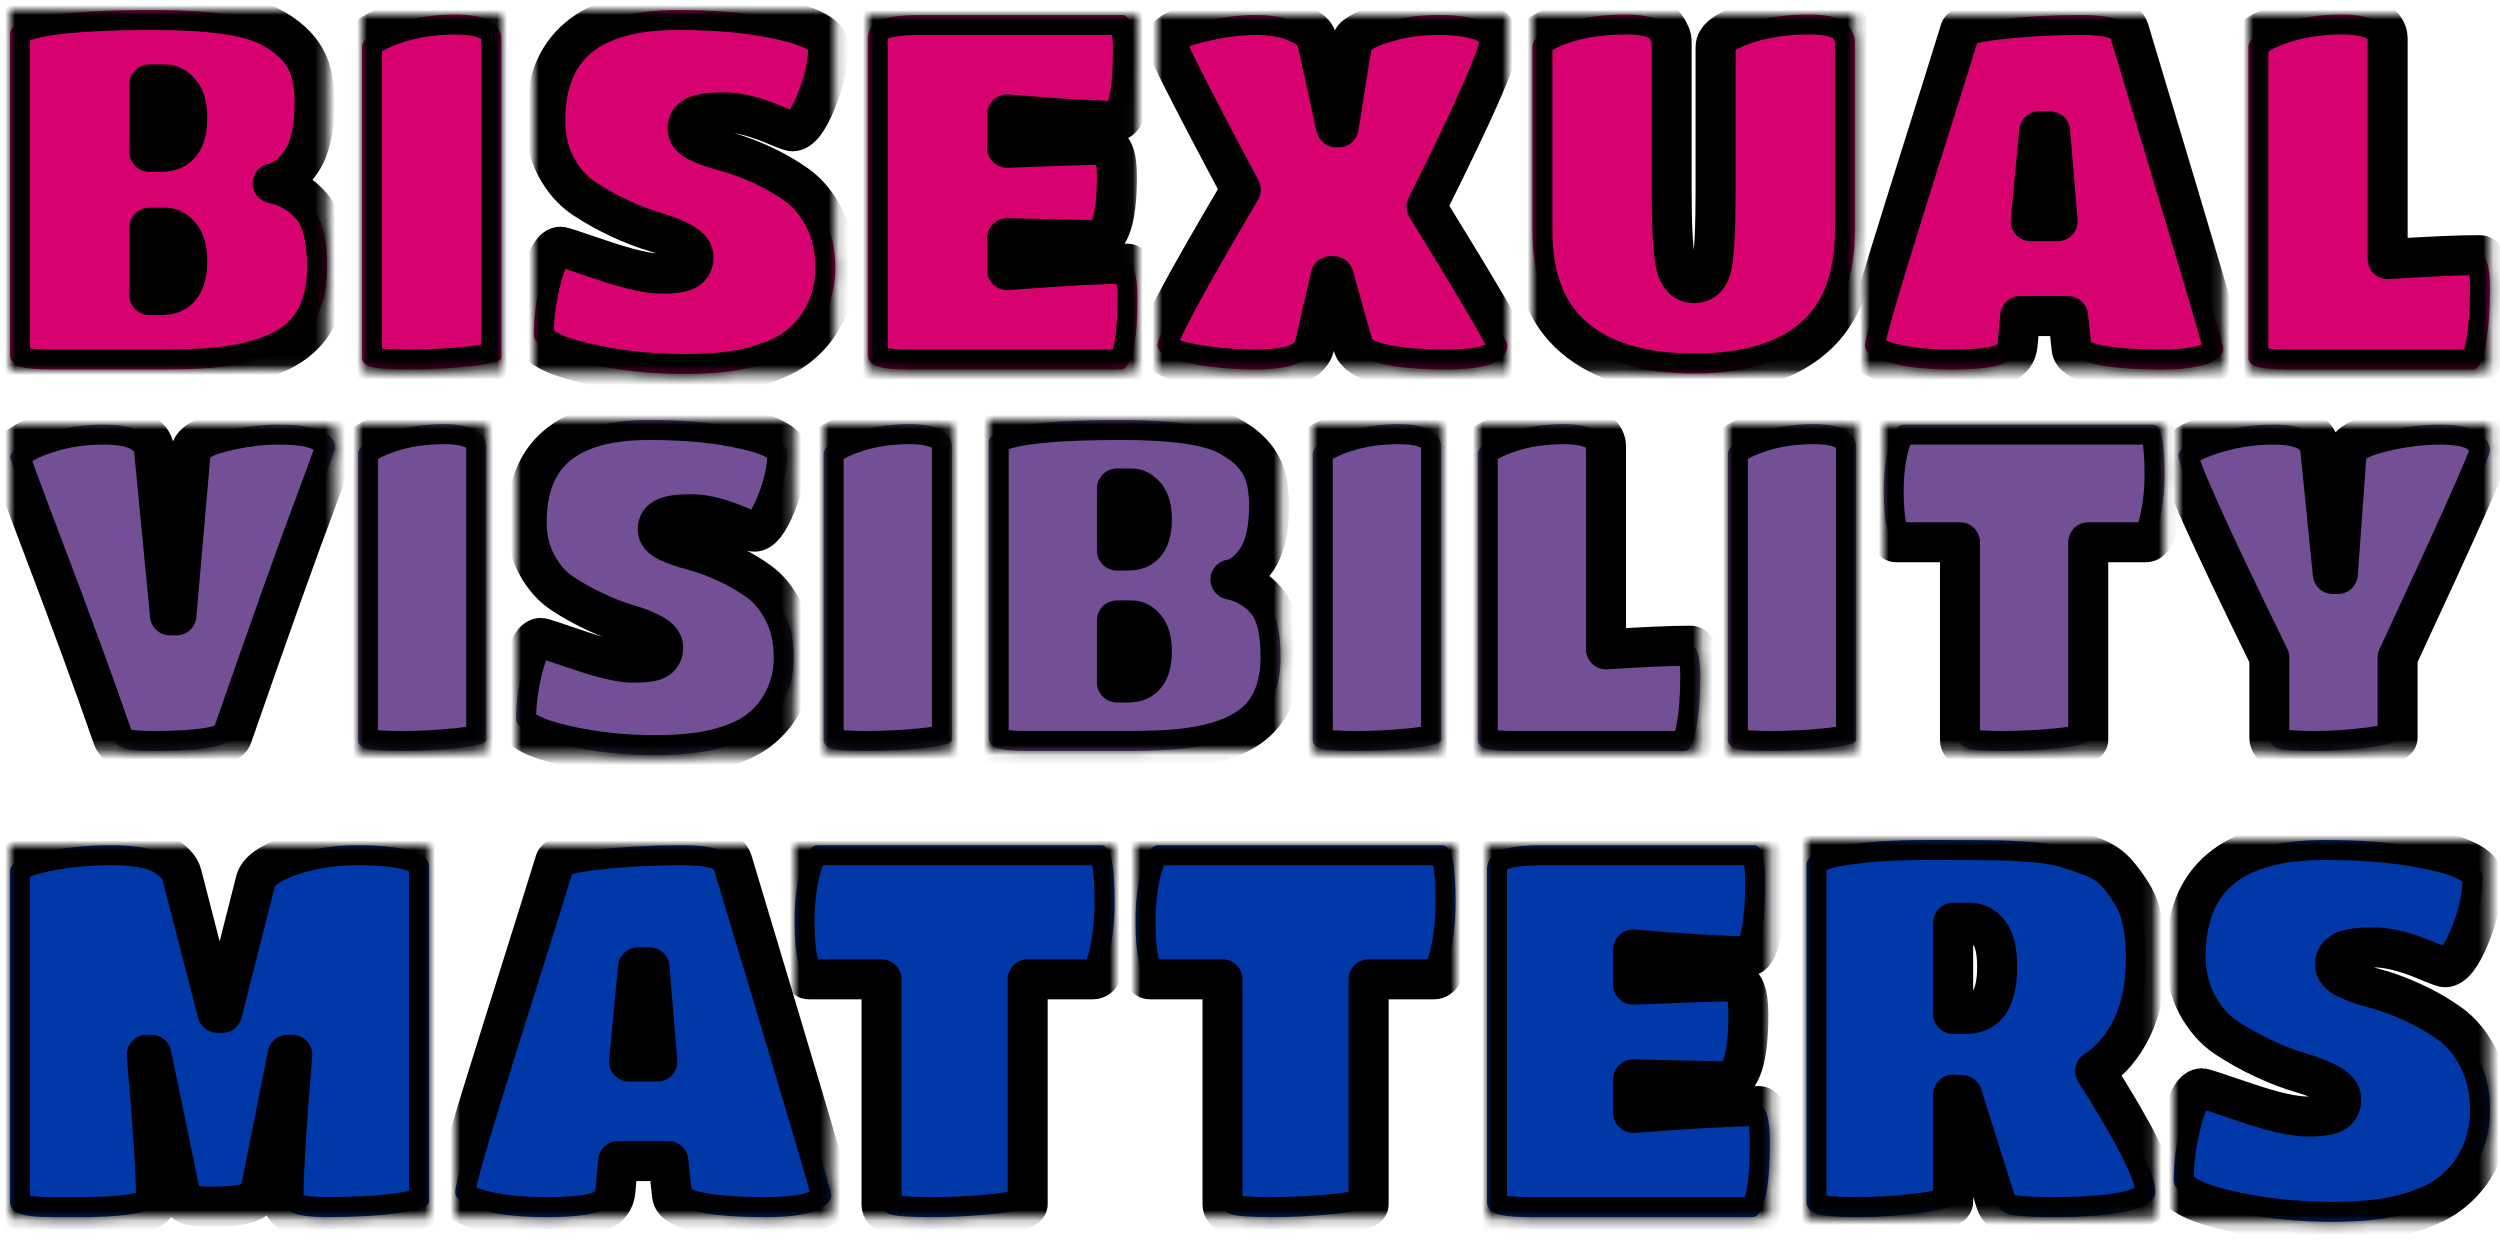
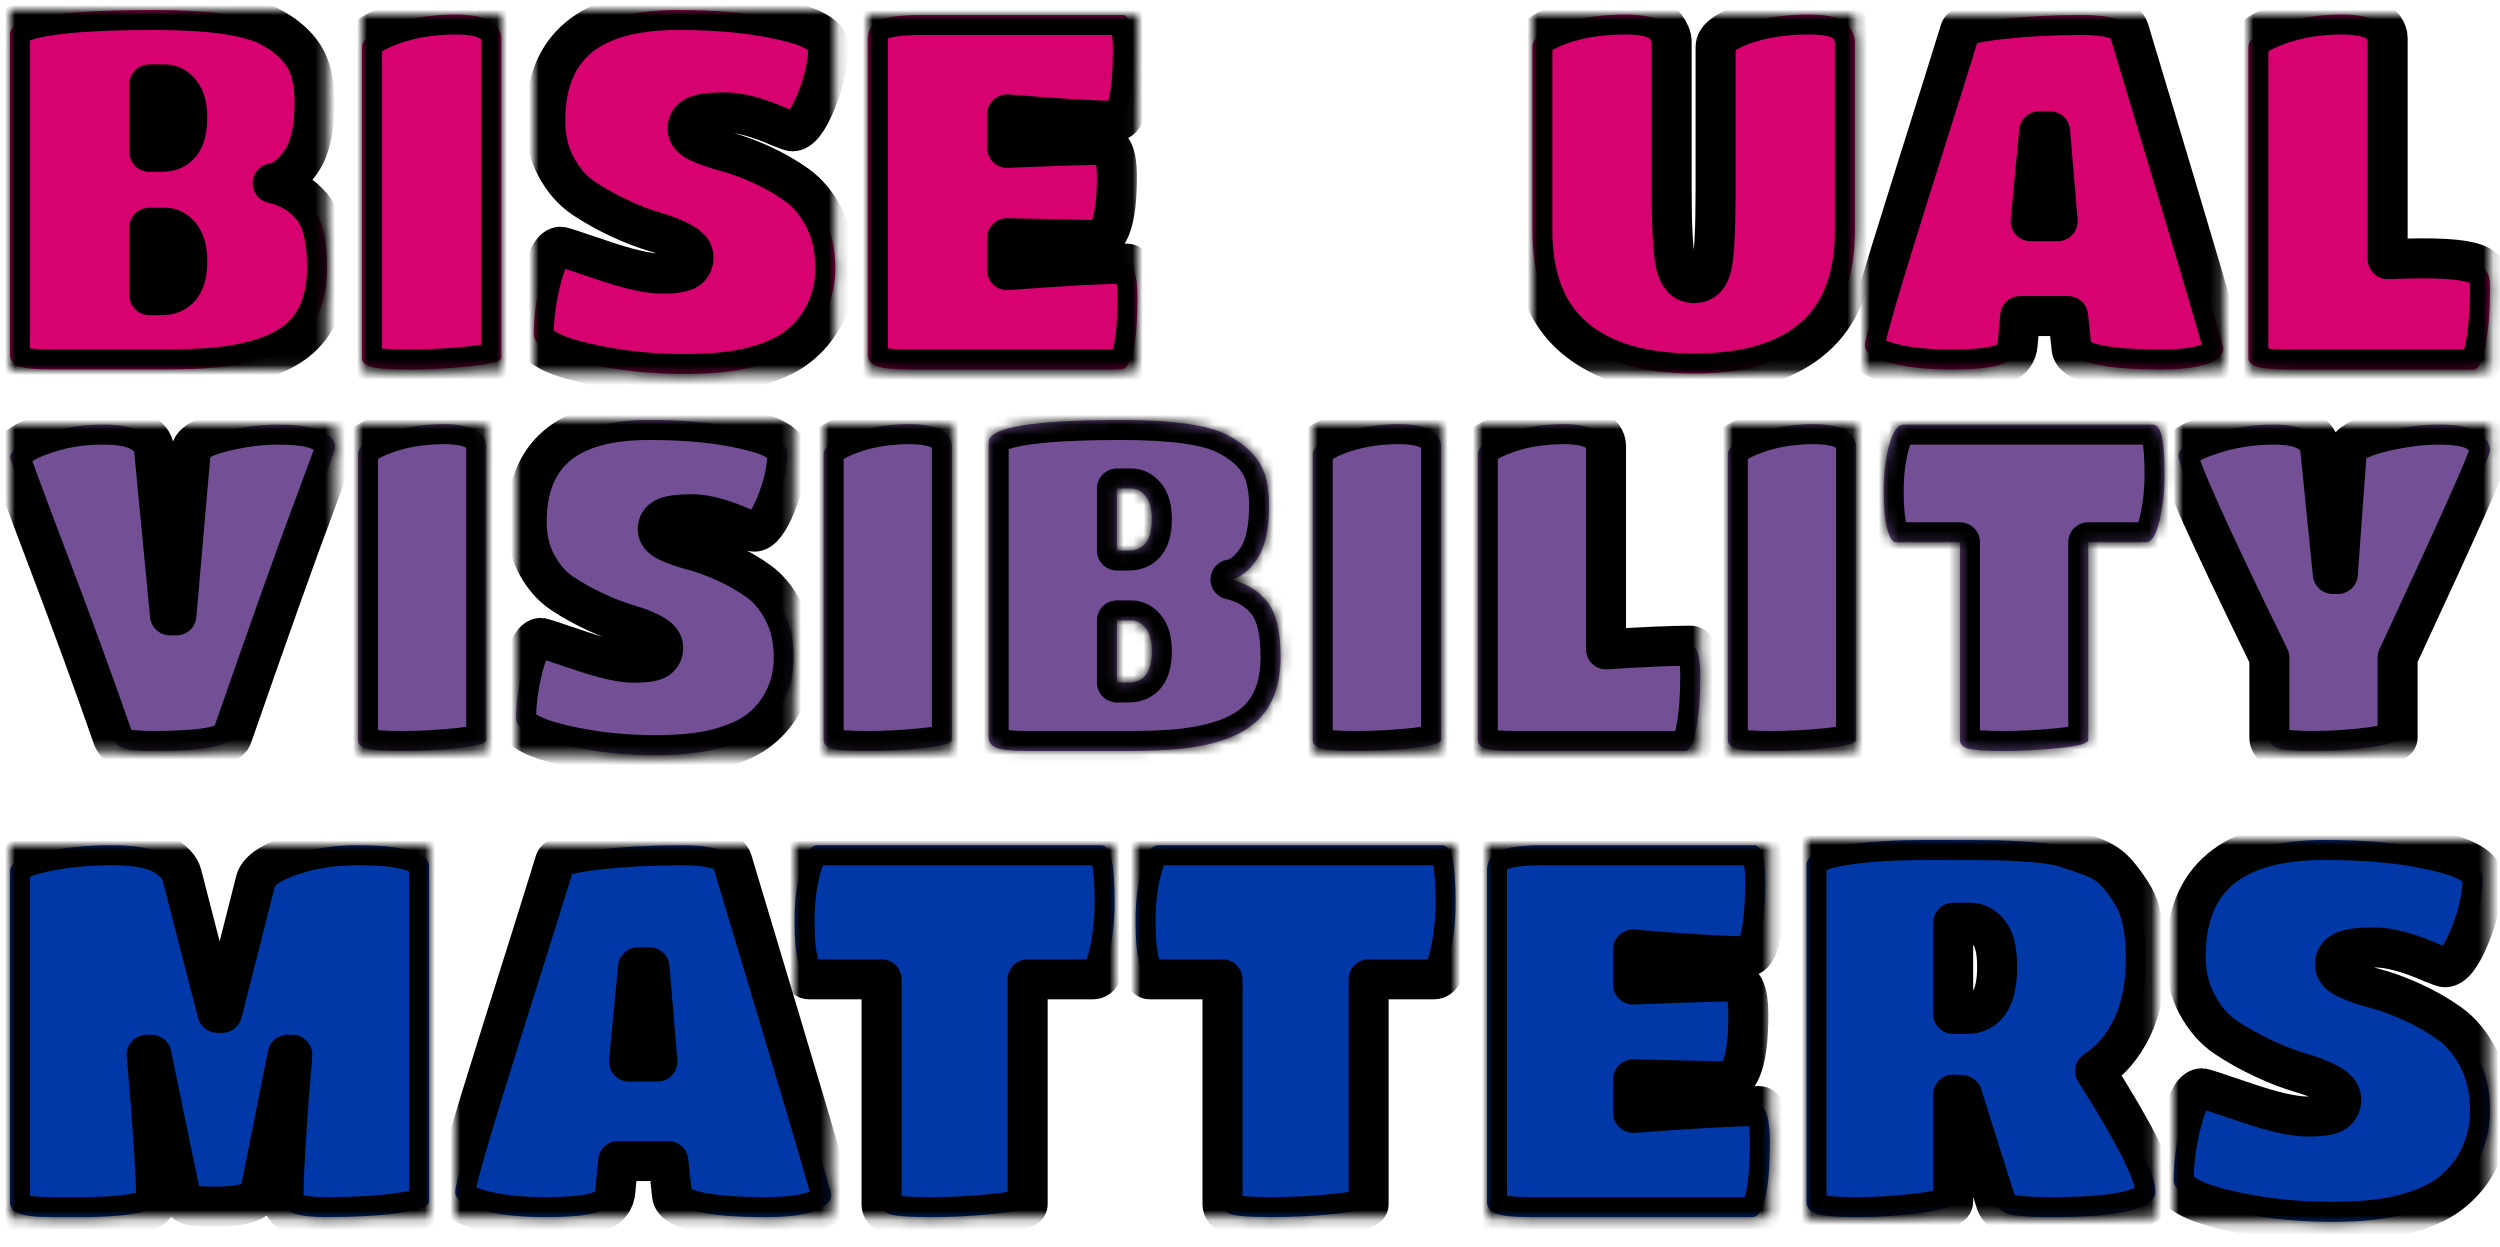
<svg xmlns="http://www.w3.org/2000/svg" xmlns:xlink="http://www.w3.org/1999/xlink" height="100%" stroke-miterlimit="10" style="fill-rule:nonzero;clip-rule:evenodd;stroke-linecap:round;stroke-linejoin:round;" version="1.1" viewBox="0 0 250 124.667" width="100%" xml:space="preserve">
  <defs>
    <path d="M9.066 121.711C8.193 121.711 6.927 121.711 5.269 121.711C3.61 121.711 2.484 121.588 1.89 121.344C1.297 121.1 1 120.716 1 120.192L1 87.143C1 86.34 2.074 85.702 4.221 85.231C6.369 84.76 8.664 84.524 11.109 84.524C13.553 84.524 15.299 84.838 16.346 85.466C17.394 86.095 18.005 86.758 18.179 87.457L21.741 101.284L22.212 101.284L25.564 88.085C25.809 87.143 26.952 86.313 28.995 85.597C31.038 84.882 33.281 84.524 35.725 84.524C38.169 84.524 39.976 84.716 41.146 85.1C42.316 85.484 42.901 85.973 42.901 86.566L42.901 120.192C42.901 120.646 41.906 121.012 39.915 121.292C37.925 121.571 35.498 121.711 32.635 121.711C29.772 121.711 28.34 121.204 28.34 120.192C28.34 117.433 28.637 112.527 29.231 105.474L28.759 105.474L26.036 119.144C25.931 119.668 25.503 120.052 24.753 120.297C24.002 120.541 22.876 120.663 21.374 120.663C19.873 120.663 18.956 120.558 18.625 120.349C18.293 120.139 18.075 119.738 17.97 119.144L15.142 105.474L14.67 105.474C15.299 112.667 15.613 117.573 15.613 120.192C15.613 121.1 13.431 121.606 9.066 121.711Z" id="Fill" />
    <path d="M61.547 119.039C61.477 120.052 60.944 120.75 59.949 121.135C58.954 121.519 57.164 121.711 54.581 121.711C51.997 121.711 49.84 121.475 48.112 121.004C46.384 120.532 45.52 119.93 45.52 119.197C45.52 118.359 47.073 113.008 50.181 103.143C53.289 93.279 55.069 87.597 55.523 86.095C55.698 85.641 57.103 85.266 59.74 84.969C62.376 84.672 65.204 84.524 68.225 84.524C71.245 84.524 72.912 85.047 73.226 86.095C79.826 108.023 83.125 119.162 83.125 119.511C83.125 119.86 82.916 120.209 82.497 120.558C81.519 121.327 79.581 121.711 76.683 121.711C70.503 121.711 67.343 120.977 67.203 119.511L66.837 116.106L61.808 116.106L61.547 119.039ZM65.737 106.155L64.951 96.727L63.799 96.727L62.908 106.155L65.737 106.155Z" id="Fill_2" />
    <path d="M102.766 120.454C102.766 120.838 101.693 121.143 99.545 121.37C97.398 121.597 95.251 121.711 93.103 121.711C90.956 121.711 89.594 121.615 89.018 121.423C88.442 121.231 88.153 120.908 88.153 120.454L88.153 97.932L80.873 97.932C80.489 97.932 80.157 97.443 79.878 96.466C79.599 95.488 79.459 94.03 79.459 92.092C79.459 90.154 79.669 88.408 80.088 86.855C80.507 85.301 81.065 84.524 81.764 84.524L110.099 84.524C110.623 84.524 110.981 85.013 111.173 85.99C111.365 86.968 111.461 88.382 111.461 90.233C111.461 92.083 111.269 93.829 110.885 95.47C110.501 97.111 109.977 97.932 109.313 97.932L102.766 97.932L102.766 120.454Z" id="Fill_3" />
    <path d="M136.863 120.454C136.863 120.838 135.789 121.143 133.642 121.37C131.495 121.597 129.347 121.711 127.2 121.711C125.052 121.711 123.691 121.615 123.114 121.423C122.538 121.231 122.25 120.908 122.25 120.454L122.25 97.932L114.97 97.932C114.586 97.932 114.254 97.443 113.975 96.466C113.696 95.488 113.556 94.03 113.556 92.092C113.556 90.154 113.765 88.408 114.184 86.855C114.603 85.301 115.162 84.524 115.86 84.524L144.196 84.524C144.72 84.524 145.077 85.013 145.269 85.99C145.462 86.968 145.558 88.382 145.558 90.233C145.558 92.083 145.366 93.829 144.981 95.47C144.597 97.111 144.074 97.932 143.41 97.932L136.863 97.932L136.863 120.454Z" id="Fill_4" />
    <path d="M175.255 121.711L153.047 121.711C151.336 121.711 150.184 121.588 149.59 121.344C148.997 121.1 148.7 120.716 148.7 120.192L148.7 87.038C148.7 86.13 149.11 85.484 149.931 85.1C150.751 84.716 152.227 84.524 154.357 84.524L175.412 84.524C176.145 84.524 176.512 85.737 176.512 88.164C176.512 90.591 176.355 92.441 176.04 93.716C175.726 94.99 175.307 95.627 174.783 95.627C172.514 95.627 168.69 95.4 163.313 94.947L163.313 98.456C168.481 98.246 171.85 98.141 173.422 98.141C174.364 98.141 174.836 99.241 174.836 101.441C174.836 103.641 174.652 105.308 174.286 106.443C173.919 107.578 173.422 108.145 172.793 108.145L163.313 107.936L163.313 111.288C169.389 110.834 173.579 110.607 175.883 110.607C176.616 110.607 176.983 111.829 176.983 114.273C176.983 116.717 176.826 118.568 176.512 119.825C176.197 121.082 175.778 121.711 175.255 121.711Z" id="Fill_5" />
    <path d="M195.315 120.192C195.315 120.646 194.25 121.012 192.12 121.292C189.99 121.571 187.851 121.711 185.704 121.711C183.556 121.711 182.177 121.588 181.566 121.344C180.955 121.1 180.649 120.716 180.649 120.192L180.649 86.514C180.649 85.606 181.793 84.96 184.08 84.576C186.367 84.192 189.257 84 192.748 84C196.24 84 198.501 84.009 199.531 84.026C200.561 84.044 201.774 84.105 203.171 84.21C204.568 84.314 205.676 84.489 206.497 84.733C207.317 84.978 208.225 85.292 209.22 85.676C210.216 86.06 210.993 86.558 211.551 87.169C212.11 87.78 212.651 88.504 213.175 89.342C214.118 90.844 214.589 92.983 214.589 95.758C214.589 98.534 214.126 100.874 213.201 102.777C212.276 104.68 211.045 106.12 209.509 107.098C213.524 113.418 215.532 117.433 215.532 119.144C215.532 120.855 212.092 121.711 205.214 121.711C203.223 121.711 201.844 121.623 201.076 121.449C200.308 121.274 199.819 120.89 199.61 120.297L196.205 109.507L195.315 109.455L195.315 120.192ZM195.315 101.389L196.676 101.389C198.702 101.389 199.714 99.817 199.714 96.675C199.714 95.069 199.444 93.934 198.902 93.27C198.361 92.607 197.741 92.275 197.043 92.275L195.315 92.275L195.315 101.389Z" id="Fill_6" />
    <path d="M244.81 119.511C243.762 120.279 242.305 120.916 240.437 121.423C238.568 121.929 236.159 122.182 233.209 122.182C230.258 122.182 227.456 121.938 224.802 121.449C222.149 120.96 220.246 120.419 219.093 119.825C217.941 119.232 217.365 118.655 217.365 118.097C217.365 116.141 217.644 114.107 218.203 111.995C218.762 109.882 219.425 108.826 220.193 108.826C220.333 108.826 221.782 109.298 224.54 110.24C227.299 111.183 229.376 111.654 230.773 111.654C232.17 111.654 233.078 111.506 233.497 111.209C233.916 110.912 234.125 110.485 234.125 109.926C234.125 109.367 233.741 108.87 232.973 108.433C232.205 107.997 231.245 107.613 230.092 107.281C228.94 106.949 227.692 106.469 226.347 105.841C225.003 105.212 223.755 104.514 222.603 103.746C221.45 102.978 220.49 101.886 219.722 100.472C218.954 99.058 218.57 97.443 218.57 95.627C218.57 87.876 223.196 84 232.449 84C235.906 84 238.891 84.218 241.405 84.655C243.92 85.091 245.692 85.58 246.722 86.121C247.752 86.662 248.267 87.195 248.267 87.719C248.267 89.534 247.839 91.49 246.984 93.585C246.128 95.68 245.299 96.727 244.496 96.727C244.356 96.727 243.902 96.57 243.134 96.256C240.829 95.243 238.918 94.737 237.399 94.737C235.88 94.737 234.85 94.877 234.309 95.156C233.767 95.435 233.497 95.863 233.497 96.439C233.497 97.015 233.881 97.487 234.649 97.853C235.417 98.22 236.369 98.552 237.503 98.849C238.638 99.145 239.878 99.599 241.222 100.21C242.566 100.821 243.815 101.537 244.967 102.358C246.119 103.178 247.08 104.339 247.848 105.841C248.616 107.342 249 109.088 249 111.078C249 113.173 248.459 115.076 247.376 116.787C246.713 117.835 245.857 118.743 244.81 119.511Z" id="Fill_7" />
    <path d="M1 45.723C1 45.356 1.398 44.919 2.195 44.413C2.992 43.908 4.118 43.456 5.574 43.057C7.03 42.659 8.615 42.46 10.332 42.46C12.048 42.46 13.304 42.705 14.101 43.195C14.898 43.685 15.327 44.222 15.388 44.804L16.997 61.537L17.641 61.537L19.066 45.218C19.158 44.36 20.2 43.685 22.192 43.195C24.183 42.705 26.038 42.46 27.754 42.46C29.47 42.46 30.742 42.605 31.569 42.896C32.397 43.188 32.925 43.486 33.155 43.793C33.385 44.099 33.5 44.383 33.5 44.643C33.5 44.904 33.278 45.624 32.833 46.804C32.389 47.984 31.922 49.248 31.431 50.596C29.807 54.886 27.064 62.579 23.203 73.672C22.866 74.622 20.23 75.097 15.296 75.097C13.764 75.097 12.753 74.99 12.262 74.775C11.772 74.561 11.435 74.193 11.251 73.672C9.443 68.463 7.282 62.548 4.769 55.928C2.256 49.309 1 45.907 1 45.723Z" id="Fill_8" />
    <path d="M48.623 73.994C48.623 74.331 47.689 74.599 45.819 74.799C43.95 74.998 42.073 75.097 40.188 75.097C38.303 75.097 37.101 75.013 36.58 74.844C36.059 74.676 35.798 74.392 35.798 73.994L35.798 45.402C35.798 44.727 36.687 44.061 38.464 43.402C40.242 42.743 42.234 42.414 44.44 42.414C46.401 42.414 47.689 42.827 48.302 43.655C48.516 43.961 48.623 44.268 48.623 44.574L48.623 73.994Z" id="Fill_9" />
    <path d="M75.699 73.167C74.779 73.841 73.5 74.4 71.86 74.844C70.221 75.289 68.106 75.511 65.517 75.511C62.927 75.511 60.468 75.296 58.139 74.868C55.81 74.438 54.14 73.963 53.128 73.442C52.117 72.921 51.611 72.416 51.611 71.925C51.611 70.209 51.856 68.424 52.347 66.57C52.837 64.716 53.419 63.789 54.094 63.789C54.216 63.789 55.488 64.203 57.909 65.03C60.33 65.858 62.153 66.271 63.379 66.271C64.605 66.271 65.402 66.141 65.77 65.881C66.137 65.62 66.321 65.245 66.321 64.754C66.321 64.264 65.984 63.827 65.31 63.444C64.636 63.061 63.793 62.724 62.782 62.433C61.77 62.142 60.675 61.721 59.495 61.169C58.315 60.617 57.219 60.004 56.208 59.33C55.197 58.656 54.354 57.698 53.68 56.457C53.006 55.216 52.669 53.799 52.669 52.205C52.669 45.402 56.729 42 64.85 42C67.884 42 70.504 42.191 72.711 42.575C74.917 42.958 76.473 43.387 77.377 43.862C78.281 44.337 78.733 44.804 78.733 45.264C78.733 46.857 78.357 48.574 77.606 50.412C76.856 52.251 76.128 53.17 75.423 53.17C75.3 53.17 74.902 53.032 74.228 52.757C72.205 51.868 70.527 51.423 69.194 51.423C67.861 51.423 66.957 51.546 66.482 51.791C66.007 52.036 65.77 52.412 65.77 52.917C65.77 53.423 66.107 53.837 66.781 54.159C67.455 54.48 68.29 54.772 69.286 55.032C70.282 55.293 71.37 55.691 72.55 56.227C73.73 56.764 74.825 57.392 75.837 58.112C76.848 58.832 77.691 59.851 78.365 61.169C79.039 62.487 79.376 64.019 79.376 65.766C79.376 67.604 78.901 69.275 77.951 70.776C77.369 71.696 76.618 72.492 75.699 73.167Z" id="Fill_10" />
    <path d="M95.189 73.994C95.189 74.331 94.255 74.599 92.385 74.799C90.516 74.998 88.639 75.097 86.754 75.097C84.87 75.097 83.667 75.013 83.146 74.844C82.625 74.676 82.364 74.392 82.364 73.994L82.364 45.402C82.364 44.727 83.253 44.061 85.03 43.402C86.808 42.743 88.8 42.414 91.006 42.414C92.968 42.414 94.255 42.827 94.868 43.655C95.082 43.961 95.189 44.268 95.189 44.574L95.189 73.994Z" id="Fill_11" />
    <path d="M112.795 75.097L102.728 75.097C101.196 75.097 100.169 74.99 99.648 74.775C99.127 74.561 98.867 74.224 98.867 73.764L98.867 44.206C98.867 42.736 103.295 42 112.152 42C117.239 42 120.748 42.49 122.679 43.471C124.64 44.482 125.896 45.769 126.448 47.332C126.754 48.252 126.908 49.324 126.908 50.55C126.908 52.941 126.502 54.733 125.69 55.928C124.877 57.124 123.996 57.798 123.046 57.951C124.487 58.258 125.682 58.962 126.632 60.066C127.582 61.169 128.057 63.038 128.057 65.674C128.057 68.738 127.122 71.006 125.253 72.477C123.629 73.764 121.146 74.576 117.806 74.913C116.396 75.036 114.726 75.097 112.795 75.097ZM112.841 55.055C114.404 55.055 115.186 54.013 115.186 51.929C115.186 50.887 114.979 50.113 114.565 49.608C114.151 49.102 113.684 48.849 113.163 48.849L111.692 48.849L111.692 55.055L112.841 55.055ZM111.692 68.248L112.841 68.248C114.404 68.248 115.186 67.206 115.186 65.122C115.186 64.08 114.979 63.306 114.565 62.801C114.151 62.295 113.684 62.042 113.163 62.042L111.692 62.042L111.692 68.248Z" id="Fill_12" />
    <path d="M144.1 73.994C144.1 74.331 143.165 74.599 141.296 74.799C139.426 74.998 137.549 75.097 135.665 75.097C133.78 75.097 132.577 75.013 132.056 74.844C131.535 74.676 131.275 74.392 131.275 73.994L131.275 45.402C131.275 44.727 132.163 44.061 133.941 43.402C135.718 42.743 137.71 42.414 139.917 42.414C141.878 42.414 143.165 42.827 143.778 43.655C143.993 43.961 144.1 44.268 144.1 44.574L144.1 73.994Z" id="Fill_13" />
    <path d="M151.639 75.097C150.106 75.097 149.08 75.013 148.559 74.844C148.038 74.676 147.777 74.392 147.777 73.994L147.777 45.402C147.777 44.727 148.666 44.061 150.444 43.402C152.221 42.743 154.213 42.414 156.419 42.414C158.381 42.414 159.668 42.827 160.281 43.655C160.495 43.961 160.603 44.268 160.603 44.574L160.603 64.938C164.341 64.693 167.161 64.57 169.061 64.57C169.704 64.57 170.026 65.59 170.026 67.627C170.026 69.665 169.888 71.42 169.612 72.891C169.337 74.362 168.969 75.097 168.509 75.097L151.639 75.097Z" id="Fill_14" />
    <path d="M185.609 73.994C185.609 74.331 184.675 74.599 182.805 74.799C180.936 74.998 179.059 75.097 177.174 75.097C175.29 75.097 174.087 75.013 173.566 74.844C173.045 74.676 172.784 74.392 172.784 73.994L172.784 45.402C172.784 44.727 173.673 44.061 175.45 43.402C177.228 42.743 179.22 42.414 181.426 42.414C183.388 42.414 184.675 42.827 185.288 43.655C185.502 43.961 185.609 44.268 185.609 44.574L185.609 73.994Z" id="Fill_15" />
    <path d="M208.824 73.994C208.824 74.331 207.881 74.599 205.996 74.799C204.112 74.998 202.227 75.097 200.342 75.097C198.458 75.097 197.262 75.013 196.757 74.844C196.251 74.676 195.998 74.392 195.998 73.994L195.998 54.228L189.609 54.228C189.272 54.228 188.98 53.799 188.735 52.941C188.49 52.082 188.368 50.803 188.368 49.102C188.368 47.401 188.551 45.869 188.919 44.505C189.287 43.142 189.777 42.46 190.39 42.46L215.259 42.46C215.719 42.46 216.033 42.889 216.201 43.747C216.37 44.605 216.454 45.846 216.454 47.47C216.454 49.094 216.286 50.627 215.949 52.067C215.612 53.507 215.152 54.228 214.57 54.228L208.824 54.228L208.824 73.994Z" id="Fill_16" />
    <path d="M239.76 73.764C239.76 74.163 238.826 74.484 236.956 74.73C235.087 74.975 233.225 75.097 231.371 75.097C229.517 75.097 228.314 74.998 227.763 74.799C227.211 74.599 226.935 74.255 226.935 73.764L226.935 65.766C220.867 53.354 217.833 46.612 217.833 45.54C217.833 44.896 218.86 44.222 220.913 43.517C222.967 42.812 225.127 42.46 227.395 42.46C230.306 42.46 231.854 43.318 232.038 45.034L233.279 57.399L233.784 57.399L234.658 45.356C234.719 44.498 235.807 43.8 237.922 43.264C240.036 42.728 242.043 42.46 243.943 42.46C245.843 42.46 247.161 42.736 247.897 43.287C248.632 43.839 249 44.421 249 45.034C249 45.616 245.92 52.527 239.76 65.766L239.76 73.764Z" id="Fill_17" />
    <path d="M16.129 36.949L5.194 36.949C3.53 36.949 2.415 36.833 1.849 36.6C1.283 36.367 1 36.001 1 35.501L1 3.397C1 1.799 5.81 1 15.43 1C20.955 1 24.767 1.533 26.863 2.598C28.994 3.696 30.359 5.094 30.958 6.792C31.291 7.79 31.457 8.955 31.457 10.287C31.457 12.883 31.016 14.831 30.134 16.129C29.252 17.427 28.295 18.159 27.263 18.326C28.827 18.658 30.126 19.424 31.157 20.622C32.189 21.821 32.705 23.851 32.705 26.714C32.705 30.042 31.69 32.505 29.66 34.103C27.895 35.501 25.199 36.383 21.571 36.749C20.04 36.883 18.226 36.949 16.129 36.949ZM16.179 15.18C17.876 15.18 18.725 14.048 18.725 11.785C18.725 10.653 18.5 9.813 18.051 9.263C17.602 8.714 17.094 8.44 16.528 8.44L14.93 8.44L14.93 15.18L16.179 15.18ZM14.93 29.51L16.179 29.51C17.876 29.51 18.725 28.378 18.725 26.115C18.725 24.983 18.5 24.142 18.051 23.593C17.602 23.044 17.094 22.769 16.528 22.769L14.93 22.769L14.93 29.51Z" id="Fill_18" />
    <path d="M50.131 35.751C50.131 36.117 49.115 36.408 47.085 36.625C45.054 36.841 43.016 36.949 40.969 36.949C38.922 36.949 37.615 36.858 37.049 36.675C36.483 36.492 36.2 36.184 36.2 35.751L36.2 4.695C36.2 3.962 37.166 3.239 39.096 2.523C41.027 1.807 43.191 1.449 45.587 1.449C47.717 1.449 49.115 1.899 49.781 2.797C50.014 3.13 50.131 3.463 50.131 3.796L50.131 35.751Z" id="Fill_19" />
    <path d="M79.539 34.852C78.541 35.584 77.151 36.192 75.37 36.675C73.589 37.157 71.293 37.399 68.48 37.399C65.667 37.399 62.996 37.166 60.466 36.7C57.936 36.234 56.122 35.718 55.024 35.152C53.925 34.586 53.376 34.037 53.376 33.504C53.376 31.64 53.642 29.701 54.175 27.687C54.708 25.674 55.34 24.667 56.072 24.667C56.205 24.667 57.587 25.116 60.216 26.015C62.846 26.913 64.827 27.363 66.158 27.363C67.49 27.363 68.355 27.221 68.754 26.938C69.154 26.655 69.353 26.248 69.353 25.715C69.353 25.183 68.987 24.708 68.255 24.292C67.523 23.876 66.607 23.51 65.509 23.194C64.41 22.878 63.221 22.42 61.939 21.821C60.657 21.221 59.468 20.556 58.369 19.823C57.271 19.091 56.355 18.051 55.623 16.703C54.891 15.355 54.525 13.815 54.525 12.084C54.525 4.695 58.935 1 67.756 1C71.051 1 73.897 1.208 76.294 1.624C78.69 2.04 80.38 2.506 81.362 3.022C82.344 3.538 82.835 4.046 82.835 4.545C82.835 6.276 82.427 8.14 81.611 10.137C80.796 12.134 80.005 13.133 79.24 13.133C79.106 13.133 78.674 12.983 77.941 12.684C75.745 11.718 73.922 11.236 72.474 11.236C71.026 11.236 70.044 11.369 69.528 11.635C69.012 11.901 68.754 12.309 68.754 12.858C68.754 13.408 69.121 13.857 69.853 14.206C70.585 14.556 71.492 14.872 72.574 15.155C73.656 15.438 74.838 15.871 76.119 16.453C77.4 17.036 78.591 17.718 79.689 18.5C80.787 19.282 81.703 20.389 82.435 21.821C83.167 23.252 83.534 24.916 83.534 26.814C83.534 28.811 83.018 30.625 81.986 32.256C81.353 33.255 80.538 34.12 79.539 34.852Z" id="Fill_20" />
    <path d="M112.093 36.949L90.923 36.949C89.292 36.949 88.194 36.833 87.628 36.6C87.062 36.367 86.779 36.001 86.779 35.501L86.779 3.896C86.779 3.03 87.17 2.415 87.952 2.049C88.734 1.682 90.141 1.499 92.171 1.499L112.243 1.499C112.942 1.499 113.292 2.656 113.292 4.969C113.292 7.283 113.142 9.047 112.842 10.262C112.543 11.477 112.143 12.084 111.644 12.084C109.48 12.084 105.835 11.868 100.709 11.435L100.709 14.781C105.636 14.581 108.848 14.481 110.346 14.481C111.244 14.481 111.694 15.53 111.694 17.627C111.694 19.724 111.519 21.313 111.17 22.395C110.82 23.477 110.346 24.017 109.747 24.017L100.709 23.818L100.709 27.013C106.501 26.581 110.495 26.364 112.692 26.364C113.391 26.364 113.741 27.529 113.741 29.859C113.741 32.189 113.591 33.953 113.292 35.152C112.992 36.35 112.593 36.949 112.093 36.949Z" id="Fill_21" />
-     <path d="M125.674 36.949C123.244 36.949 120.981 36.741 118.884 36.325C116.787 35.909 115.738 35.302 115.738 34.503C115.738 34.037 116.429 32.514 117.81 29.934C119.192 27.355 121.28 23.701 124.076 18.975C119.083 9.588 116.587 4.662 116.587 4.195C116.587 3.463 117.644 2.831 119.757 2.298C121.871 1.766 123.802 1.499 125.549 1.499C127.297 1.499 128.728 1.766 129.843 2.298C130.958 2.831 131.566 3.363 131.666 3.896L133.613 12.733L133.862 12.733L135.261 3.996C135.294 3.763 135.693 3.447 136.459 3.047C137.224 2.648 138.248 2.29 139.529 1.974C140.811 1.657 142.292 1.499 143.973 1.499C145.654 1.499 147.061 1.699 148.192 2.098C149.324 2.498 149.89 3.247 149.89 4.345C149.89 4.911 149.291 6.559 148.092 9.288C146.894 12.018 145.08 15.812 142.65 20.672C148.042 29.427 150.739 34.037 150.739 34.503C150.739 36.134 148.758 36.949 144.797 36.949C138.905 36.949 135.743 36.15 135.31 34.553L133.363 27.612L133.064 27.612L131.466 34.553C131.1 36.15 129.169 36.949 125.674 36.949Z" id="Fill_22" />
    <path d="M185.49 23.019C185.49 27.812 184.117 31.399 181.37 33.779C178.624 36.159 174.647 37.349 169.437 37.349C164.228 37.349 160.225 36.159 157.429 33.779C154.633 31.399 153.235 27.812 153.235 23.019L153.235 4.695C153.235 3.863 154.175 3.114 156.056 2.448C157.937 1.782 160.125 1.449 162.622 1.449C164.619 1.449 165.917 1.832 166.516 2.598C166.949 3.197 167.165 3.713 167.165 4.146L167.165 19.025C167.165 22.786 167.307 25.274 167.59 26.489C167.873 27.704 168.48 28.311 169.412 28.311C170.344 28.311 170.935 27.721 171.185 26.539C171.434 25.357 171.559 22.836 171.559 18.975L171.559 4.695C171.559 3.863 172.5 3.114 174.38 2.448C176.261 1.782 178.433 1.449 180.896 1.449C182.993 1.449 184.325 1.832 184.89 2.598C185.29 3.197 185.49 3.713 185.49 4.146L185.49 23.019Z" id="Fill_23" />
    <path d="M201.767 34.403C201.7 35.368 201.192 36.034 200.244 36.4C199.295 36.766 197.589 36.949 195.126 36.949C192.663 36.949 190.607 36.725 188.96 36.275C187.312 35.826 186.488 35.252 186.488 34.553C186.488 33.754 187.969 28.653 190.932 19.249C193.894 9.846 195.592 4.428 196.025 2.997C196.191 2.564 197.531 2.207 200.044 1.924C202.557 1.641 205.253 1.499 208.133 1.499C211.012 1.499 212.601 1.999 212.901 2.997C219.192 23.901 222.338 34.519 222.338 34.852C222.338 35.185 222.138 35.518 221.738 35.851C220.806 36.583 218.959 36.949 216.196 36.949C210.305 36.949 207.292 36.25 207.159 34.852L206.81 31.607L202.016 31.607L201.767 34.403ZM205.761 22.12L205.012 13.133L203.914 13.133L203.065 22.12L205.761 22.12Z" id="Fill_24" />
-     <path d="M229.028 36.949C227.364 36.949 226.249 36.858 225.683 36.675C225.117 36.492 224.834 36.184 224.834 35.751L224.834 4.695C224.834 3.962 225.799 3.239 227.73 2.523C229.661 1.807 231.824 1.449 234.221 1.449C236.351 1.449 237.749 1.899 238.415 2.797C238.648 3.13 238.764 3.463 238.764 3.796L238.764 25.915C242.825 25.648 245.888 25.515 247.951 25.515C248.65 25.515 249 26.622 249 28.836C249 31.049 248.85 32.955 248.551 34.553C248.251 36.15 247.852 36.949 247.352 36.949L229.028 36.949Z" id="Fill_25" />
+     <path d="M229.028 36.949C227.364 36.949 226.249 36.858 225.683 36.675C225.117 36.492 224.834 36.184 224.834 35.751L224.834 4.695C224.834 3.962 225.799 3.239 227.73 2.523C229.661 1.807 231.824 1.449 234.221 1.449C236.351 1.449 237.749 1.899 238.415 2.797C238.648 3.13 238.764 3.463 238.764 3.796L238.764 25.915C248.65 25.515 249 26.622 249 28.836C249 31.049 248.85 32.955 248.551 34.553C248.251 36.15 247.852 36.949 247.352 36.949L229.028 36.949Z" id="Fill_25" />
  </defs>
  <g id="Layer-3">
    <g opacity="1">
      <g opacity="1">
        <use fill="#0038a8" fill-rule="nonzero" stroke="none" xlink:href="#Fill" />
        <mask height="37.187" id="StrokeMask" maskUnits="userSpaceOnUse" width="41.901" x="1" y="84.524">
          <rect fill="#000000" height="37.187" stroke="none" width="41.901" x="1" y="84.524" />
          <use fill="#ffffff" fill-rule="evenodd" stroke="none" xlink:href="#Fill" />
        </mask>
        <use fill="none" mask="url(#StrokeMask)" stroke="#000000" stroke-linecap="butt" stroke-linejoin="miter" stroke-width="4" xlink:href="#Fill" />
      </g>
      <g opacity="1">
        <use fill="#0038a8" fill-rule="nonzero" stroke="none" xlink:href="#Fill_2" />
        <mask height="37.187" id="StrokeMask_2" maskUnits="userSpaceOnUse" width="37.606" x="45.52" y="84.524">
          <rect fill="#000000" height="37.187" stroke="none" width="37.606" x="45.52" y="84.524" />
          <use fill="#ffffff" fill-rule="evenodd" stroke="none" xlink:href="#Fill_2" />
        </mask>
        <use fill="none" mask="url(#StrokeMask_2)" stroke="#000000" stroke-linecap="butt" stroke-linejoin="miter" stroke-width="4" xlink:href="#Fill_2" />
      </g>
      <g opacity="1">
        <use fill="#0038a8" fill-rule="nonzero" stroke="none" xlink:href="#Fill_3" />
        <mask height="37.187" id="StrokeMask_3" maskUnits="userSpaceOnUse" width="32.002" x="79.459" y="84.524">
          <rect fill="#000000" height="37.187" stroke="none" width="32.002" x="79.459" y="84.524" />
          <use fill="#ffffff" fill-rule="evenodd" stroke="none" xlink:href="#Fill_3" />
        </mask>
        <use fill="none" mask="url(#StrokeMask_3)" stroke="#000000" stroke-linecap="butt" stroke-linejoin="miter" stroke-width="4" xlink:href="#Fill_3" />
      </g>
      <g opacity="1">
        <use fill="#0038a8" fill-rule="nonzero" stroke="none" xlink:href="#Fill_4" />
        <mask height="37.187" id="StrokeMask_4" maskUnits="userSpaceOnUse" width="32.002" x="113.556" y="84.524">
          <rect fill="#000000" height="37.187" stroke="none" width="32.002" x="113.556" y="84.524" />
          <use fill="#ffffff" fill-rule="evenodd" stroke="none" xlink:href="#Fill_4" />
        </mask>
        <use fill="none" mask="url(#StrokeMask_4)" stroke="#000000" stroke-linecap="butt" stroke-linejoin="miter" stroke-width="4" xlink:href="#Fill_4" />
      </g>
      <g opacity="1">
        <use fill="#0038a8" fill-rule="nonzero" stroke="none" xlink:href="#Fill_5" />
        <mask height="37.187" id="StrokeMask_5" maskUnits="userSpaceOnUse" width="28.283" x="148.7" y="84.524">
          <rect fill="#000000" height="37.187" stroke="none" width="28.283" x="148.7" y="84.524" />
          <use fill="#ffffff" fill-rule="evenodd" stroke="none" xlink:href="#Fill_5" />
        </mask>
        <use fill="none" mask="url(#StrokeMask_5)" stroke="#000000" stroke-linecap="butt" stroke-linejoin="miter" stroke-width="4" xlink:href="#Fill_5" />
      </g>
      <g opacity="1">
        <use fill="#0038a8" fill-rule="nonzero" stroke="none" xlink:href="#Fill_6" />
        <mask height="37.711" id="StrokeMask_6" maskUnits="userSpaceOnUse" width="34.882" x="180.649" y="84">
          <rect fill="#000000" height="37.711" stroke="none" width="34.882" x="180.649" y="84" />
          <use fill="#ffffff" fill-rule="evenodd" stroke="none" xlink:href="#Fill_6" />
        </mask>
        <use fill="none" mask="url(#StrokeMask_6)" stroke="#000000" stroke-linecap="butt" stroke-linejoin="miter" stroke-width="4" xlink:href="#Fill_6" />
      </g>
      <g opacity="1">
        <use fill="#0038a8" fill-rule="nonzero" stroke="none" xlink:href="#Fill_7" />
        <mask height="38.182" id="StrokeMask_7" maskUnits="userSpaceOnUse" width="31.635" x="217.365" y="84">
          <rect fill="#000000" height="38.182" stroke="none" width="31.635" x="217.365" y="84" />
          <use fill="#ffffff" fill-rule="evenodd" stroke="none" xlink:href="#Fill_7" />
        </mask>
        <use fill="none" mask="url(#StrokeMask_7)" stroke="#000000" stroke-linecap="butt" stroke-linejoin="miter" stroke-width="4" xlink:href="#Fill_7" />
      </g>
    </g>
    <g opacity="1">
      <g opacity="1">
        <use fill="#734f96" fill-rule="nonzero" stroke="none" xlink:href="#Fill_8" />
        <mask height="32.638" id="StrokeMask_8" maskUnits="userSpaceOnUse" width="32.5" x="1" y="42.46">
          <rect fill="#000000" height="32.638" stroke="none" width="32.5" x="1" y="42.46" />
          <use fill="#ffffff" fill-rule="evenodd" stroke="none" xlink:href="#Fill_8" />
        </mask>
        <use fill="none" mask="url(#StrokeMask_8)" stroke="#000000" stroke-linecap="butt" stroke-linejoin="miter" stroke-width="4" xlink:href="#Fill_8" />
      </g>
      <g opacity="1">
        <use fill="#734f96" fill-rule="nonzero" stroke="none" xlink:href="#Fill_9" />
        <mask height="32.684" id="StrokeMask_9" maskUnits="userSpaceOnUse" width="12.825" x="35.798" y="42.414">
          <rect fill="#000000" height="32.684" stroke="none" width="12.825" x="35.798" y="42.414" />
          <use fill="#ffffff" fill-rule="evenodd" stroke="none" xlink:href="#Fill_9" />
        </mask>
        <use fill="none" mask="url(#StrokeMask_9)" stroke="#000000" stroke-linecap="butt" stroke-linejoin="miter" stroke-width="4" xlink:href="#Fill_9" />
      </g>
      <g opacity="1">
        <use fill="#734f96" fill-rule="nonzero" stroke="none" xlink:href="#Fill_10" />
        <mask height="33.511" id="StrokeMask_10" maskUnits="userSpaceOnUse" width="27.765" x="51.611" y="42">
          <rect fill="#000000" height="33.511" stroke="none" width="27.765" x="51.611" y="42" />
          <use fill="#ffffff" fill-rule="evenodd" stroke="none" xlink:href="#Fill_10" />
        </mask>
        <use fill="none" mask="url(#StrokeMask_10)" stroke="#000000" stroke-linecap="butt" stroke-linejoin="miter" stroke-width="4" xlink:href="#Fill_10" />
      </g>
      <g opacity="1">
        <use fill="#734f96" fill-rule="nonzero" stroke="none" xlink:href="#Fill_11" />
        <mask height="32.684" id="StrokeMask_11" maskUnits="userSpaceOnUse" width="12.825" x="82.364" y="42.414">
          <rect fill="#000000" height="32.684" stroke="none" width="12.825" x="82.364" y="42.414" />
          <use fill="#ffffff" fill-rule="evenodd" stroke="none" xlink:href="#Fill_11" />
        </mask>
        <use fill="none" mask="url(#StrokeMask_11)" stroke="#000000" stroke-linecap="butt" stroke-linejoin="miter" stroke-width="4" xlink:href="#Fill_11" />
      </g>
      <g opacity="1">
        <use fill="#734f96" fill-rule="nonzero" stroke="none" xlink:href="#Fill_12" />
        <mask height="33.097" id="StrokeMask_12" maskUnits="userSpaceOnUse" width="29.19" x="98.867" y="42">
-           <rect fill="#000000" height="33.097" stroke="none" width="29.19" x="98.867" y="42" />
          <use fill="#ffffff" fill-rule="evenodd" stroke="none" xlink:href="#Fill_12" />
        </mask>
        <use fill="none" mask="url(#StrokeMask_12)" stroke="#000000" stroke-linecap="butt" stroke-linejoin="miter" stroke-width="4" xlink:href="#Fill_12" />
      </g>
      <g opacity="1">
        <use fill="#734f96" fill-rule="nonzero" stroke="none" xlink:href="#Fill_13" />
        <mask height="32.684" id="StrokeMask_13" maskUnits="userSpaceOnUse" width="12.825" x="131.275" y="42.414">
          <rect fill="#000000" height="32.684" stroke="none" width="12.825" x="131.275" y="42.414" />
          <use fill="#ffffff" fill-rule="evenodd" stroke="none" xlink:href="#Fill_13" />
        </mask>
        <use fill="none" mask="url(#StrokeMask_13)" stroke="#000000" stroke-linecap="butt" stroke-linejoin="miter" stroke-width="4" xlink:href="#Fill_13" />
      </g>
      <g opacity="1">
        <use fill="#734f96" fill-rule="nonzero" stroke="none" xlink:href="#Fill_14" />
        <mask height="32.684" id="StrokeMask_14" maskUnits="userSpaceOnUse" width="22.249" x="147.777" y="42.414">
          <rect fill="#000000" height="32.684" stroke="none" width="22.249" x="147.777" y="42.414" />
          <use fill="#ffffff" fill-rule="evenodd" stroke="none" xlink:href="#Fill_14" />
        </mask>
        <use fill="none" mask="url(#StrokeMask_14)" stroke="#000000" stroke-linecap="butt" stroke-linejoin="miter" stroke-width="4" xlink:href="#Fill_14" />
      </g>
      <g opacity="1">
        <use fill="#734f96" fill-rule="nonzero" stroke="none" xlink:href="#Fill_15" />
        <mask height="32.684" id="StrokeMask_15" maskUnits="userSpaceOnUse" width="12.825" x="172.784" y="42.414">
          <rect fill="#000000" height="32.684" stroke="none" width="12.825" x="172.784" y="42.414" />
          <use fill="#ffffff" fill-rule="evenodd" stroke="none" xlink:href="#Fill_15" />
        </mask>
        <use fill="none" mask="url(#StrokeMask_15)" stroke="#000000" stroke-linecap="butt" stroke-linejoin="miter" stroke-width="4" xlink:href="#Fill_15" />
      </g>
      <g opacity="1">
        <use fill="#734f96" fill-rule="nonzero" stroke="none" xlink:href="#Fill_16" />
        <mask height="32.638" id="StrokeMask_16" maskUnits="userSpaceOnUse" width="28.087" x="188.368" y="42.46">
-           <rect fill="#000000" height="32.638" stroke="none" width="28.087" x="188.368" y="42.46" />
          <use fill="#ffffff" fill-rule="evenodd" stroke="none" xlink:href="#Fill_16" />
        </mask>
        <use fill="none" mask="url(#StrokeMask_16)" stroke="#000000" stroke-linecap="butt" stroke-linejoin="miter" stroke-width="4" xlink:href="#Fill_16" />
      </g>
      <g opacity="1">
        <use fill="#734f96" fill-rule="nonzero" stroke="none" xlink:href="#Fill_17" />
        <mask height="32.638" id="StrokeMask_17" maskUnits="userSpaceOnUse" width="31.167" x="217.833" y="42.46">
          <rect fill="#000000" height="32.638" stroke="none" width="31.167" x="217.833" y="42.46" />
          <use fill="#ffffff" fill-rule="evenodd" stroke="none" xlink:href="#Fill_17" />
        </mask>
        <use fill="none" mask="url(#StrokeMask_17)" stroke="#000000" stroke-linecap="butt" stroke-linejoin="miter" stroke-width="4" xlink:href="#Fill_17" />
      </g>
    </g>
    <g opacity="1">
      <g opacity="1">
        <use fill="#d70270" fill-rule="nonzero" stroke="none" xlink:href="#Fill_18" />
        <mask height="35.949" id="StrokeMask_18" maskUnits="userSpaceOnUse" width="31.705" x="1" y="1">
          <rect fill="#000000" height="35.949" stroke="none" width="31.705" x="1" y="1" />
          <use fill="#ffffff" fill-rule="evenodd" stroke="none" xlink:href="#Fill_18" />
        </mask>
        <use fill="none" mask="url(#StrokeMask_18)" stroke="#000000" stroke-linecap="butt" stroke-linejoin="miter" stroke-width="4" xlink:href="#Fill_18" />
      </g>
      <g opacity="1">
        <use fill="#d70270" fill-rule="nonzero" stroke="none" xlink:href="#Fill_19" />
        <mask height="35.5" id="StrokeMask_19" maskUnits="userSpaceOnUse" width="13.93" x="36.2" y="1.449">
          <rect fill="#000000" height="35.5" stroke="none" width="13.93" x="36.2" y="1.449" />
          <use fill="#ffffff" fill-rule="evenodd" stroke="none" xlink:href="#Fill_19" />
        </mask>
        <use fill="none" mask="url(#StrokeMask_19)" stroke="#000000" stroke-linecap="butt" stroke-linejoin="miter" stroke-width="4" xlink:href="#Fill_19" />
      </g>
      <g opacity="1">
        <use fill="#d70270" fill-rule="nonzero" stroke="none" xlink:href="#Fill_20" />
        <mask height="36.399" id="StrokeMask_20" maskUnits="userSpaceOnUse" width="30.157" x="53.376" y="1">
          <rect fill="#000000" height="36.399" stroke="none" width="30.157" x="53.376" y="1" />
          <use fill="#ffffff" fill-rule="evenodd" stroke="none" xlink:href="#Fill_20" />
        </mask>
        <use fill="none" mask="url(#StrokeMask_20)" stroke="#000000" stroke-linecap="butt" stroke-linejoin="miter" stroke-width="4" xlink:href="#Fill_20" />
      </g>
      <g opacity="1">
        <use fill="#d70270" fill-rule="nonzero" stroke="none" xlink:href="#Fill_21" />
        <mask height="35.45" id="StrokeMask_21" maskUnits="userSpaceOnUse" width="26.962" x="86.779" y="1.499">
          <rect fill="#000000" height="35.45" stroke="none" width="26.962" x="86.779" y="1.499" />
          <use fill="#ffffff" fill-rule="evenodd" stroke="none" xlink:href="#Fill_21" />
        </mask>
        <use fill="none" mask="url(#StrokeMask_21)" stroke="#000000" stroke-linecap="butt" stroke-linejoin="miter" stroke-width="4" xlink:href="#Fill_21" />
      </g>
      <g opacity="1">
        <use fill="#d70270" fill-rule="nonzero" stroke="none" xlink:href="#Fill_22" />
        <mask height="35.45" id="StrokeMask_22" maskUnits="userSpaceOnUse" width="35.001" x="115.738" y="1.499">
          <rect fill="#000000" height="35.45" stroke="none" width="35.001" x="115.738" y="1.499" />
          <use fill="#ffffff" fill-rule="evenodd" stroke="none" xlink:href="#Fill_22" />
        </mask>
        <use fill="none" mask="url(#StrokeMask_22)" stroke="#000000" stroke-linecap="butt" stroke-linejoin="miter" stroke-width="4" xlink:href="#Fill_22" />
      </g>
      <g opacity="1">
        <use fill="#d70270" fill-rule="nonzero" stroke="none" xlink:href="#Fill_23" />
        <mask height="35.899" id="StrokeMask_23" maskUnits="userSpaceOnUse" width="32.255" x="153.235" y="1.449">
          <rect fill="#000000" height="35.899" stroke="none" width="32.255" x="153.235" y="1.449" />
          <use fill="#ffffff" fill-rule="evenodd" stroke="none" xlink:href="#Fill_23" />
        </mask>
        <use fill="none" mask="url(#StrokeMask_23)" stroke="#000000" stroke-linecap="butt" stroke-linejoin="miter" stroke-width="4" xlink:href="#Fill_23" />
      </g>
      <g opacity="1">
        <use fill="#d70270" fill-rule="nonzero" stroke="none" xlink:href="#Fill_24" />
        <mask height="35.45" id="StrokeMask_24" maskUnits="userSpaceOnUse" width="35.849" x="186.488" y="1.499">
          <rect fill="#000000" height="35.45" stroke="none" width="35.849" x="186.488" y="1.499" />
          <use fill="#ffffff" fill-rule="evenodd" stroke="none" xlink:href="#Fill_24" />
        </mask>
        <use fill="none" mask="url(#StrokeMask_24)" stroke="#000000" stroke-linecap="butt" stroke-linejoin="miter" stroke-width="4" xlink:href="#Fill_24" />
      </g>
      <g opacity="1">
        <use fill="#d70270" fill-rule="nonzero" stroke="none" xlink:href="#Fill_25" />
        <mask height="35.5" id="StrokeMask_25" maskUnits="userSpaceOnUse" width="24.166" x="224.834" y="1.449">
          <rect fill="#000000" height="35.5" stroke="none" width="24.166" x="224.834" y="1.449" />
          <use fill="#ffffff" fill-rule="evenodd" stroke="none" xlink:href="#Fill_25" />
        </mask>
        <use fill="none" mask="url(#StrokeMask_25)" stroke="#000000" stroke-linecap="butt" stroke-linejoin="miter" stroke-width="4" xlink:href="#Fill_25" />
      </g>
    </g>
  </g>
</svg>